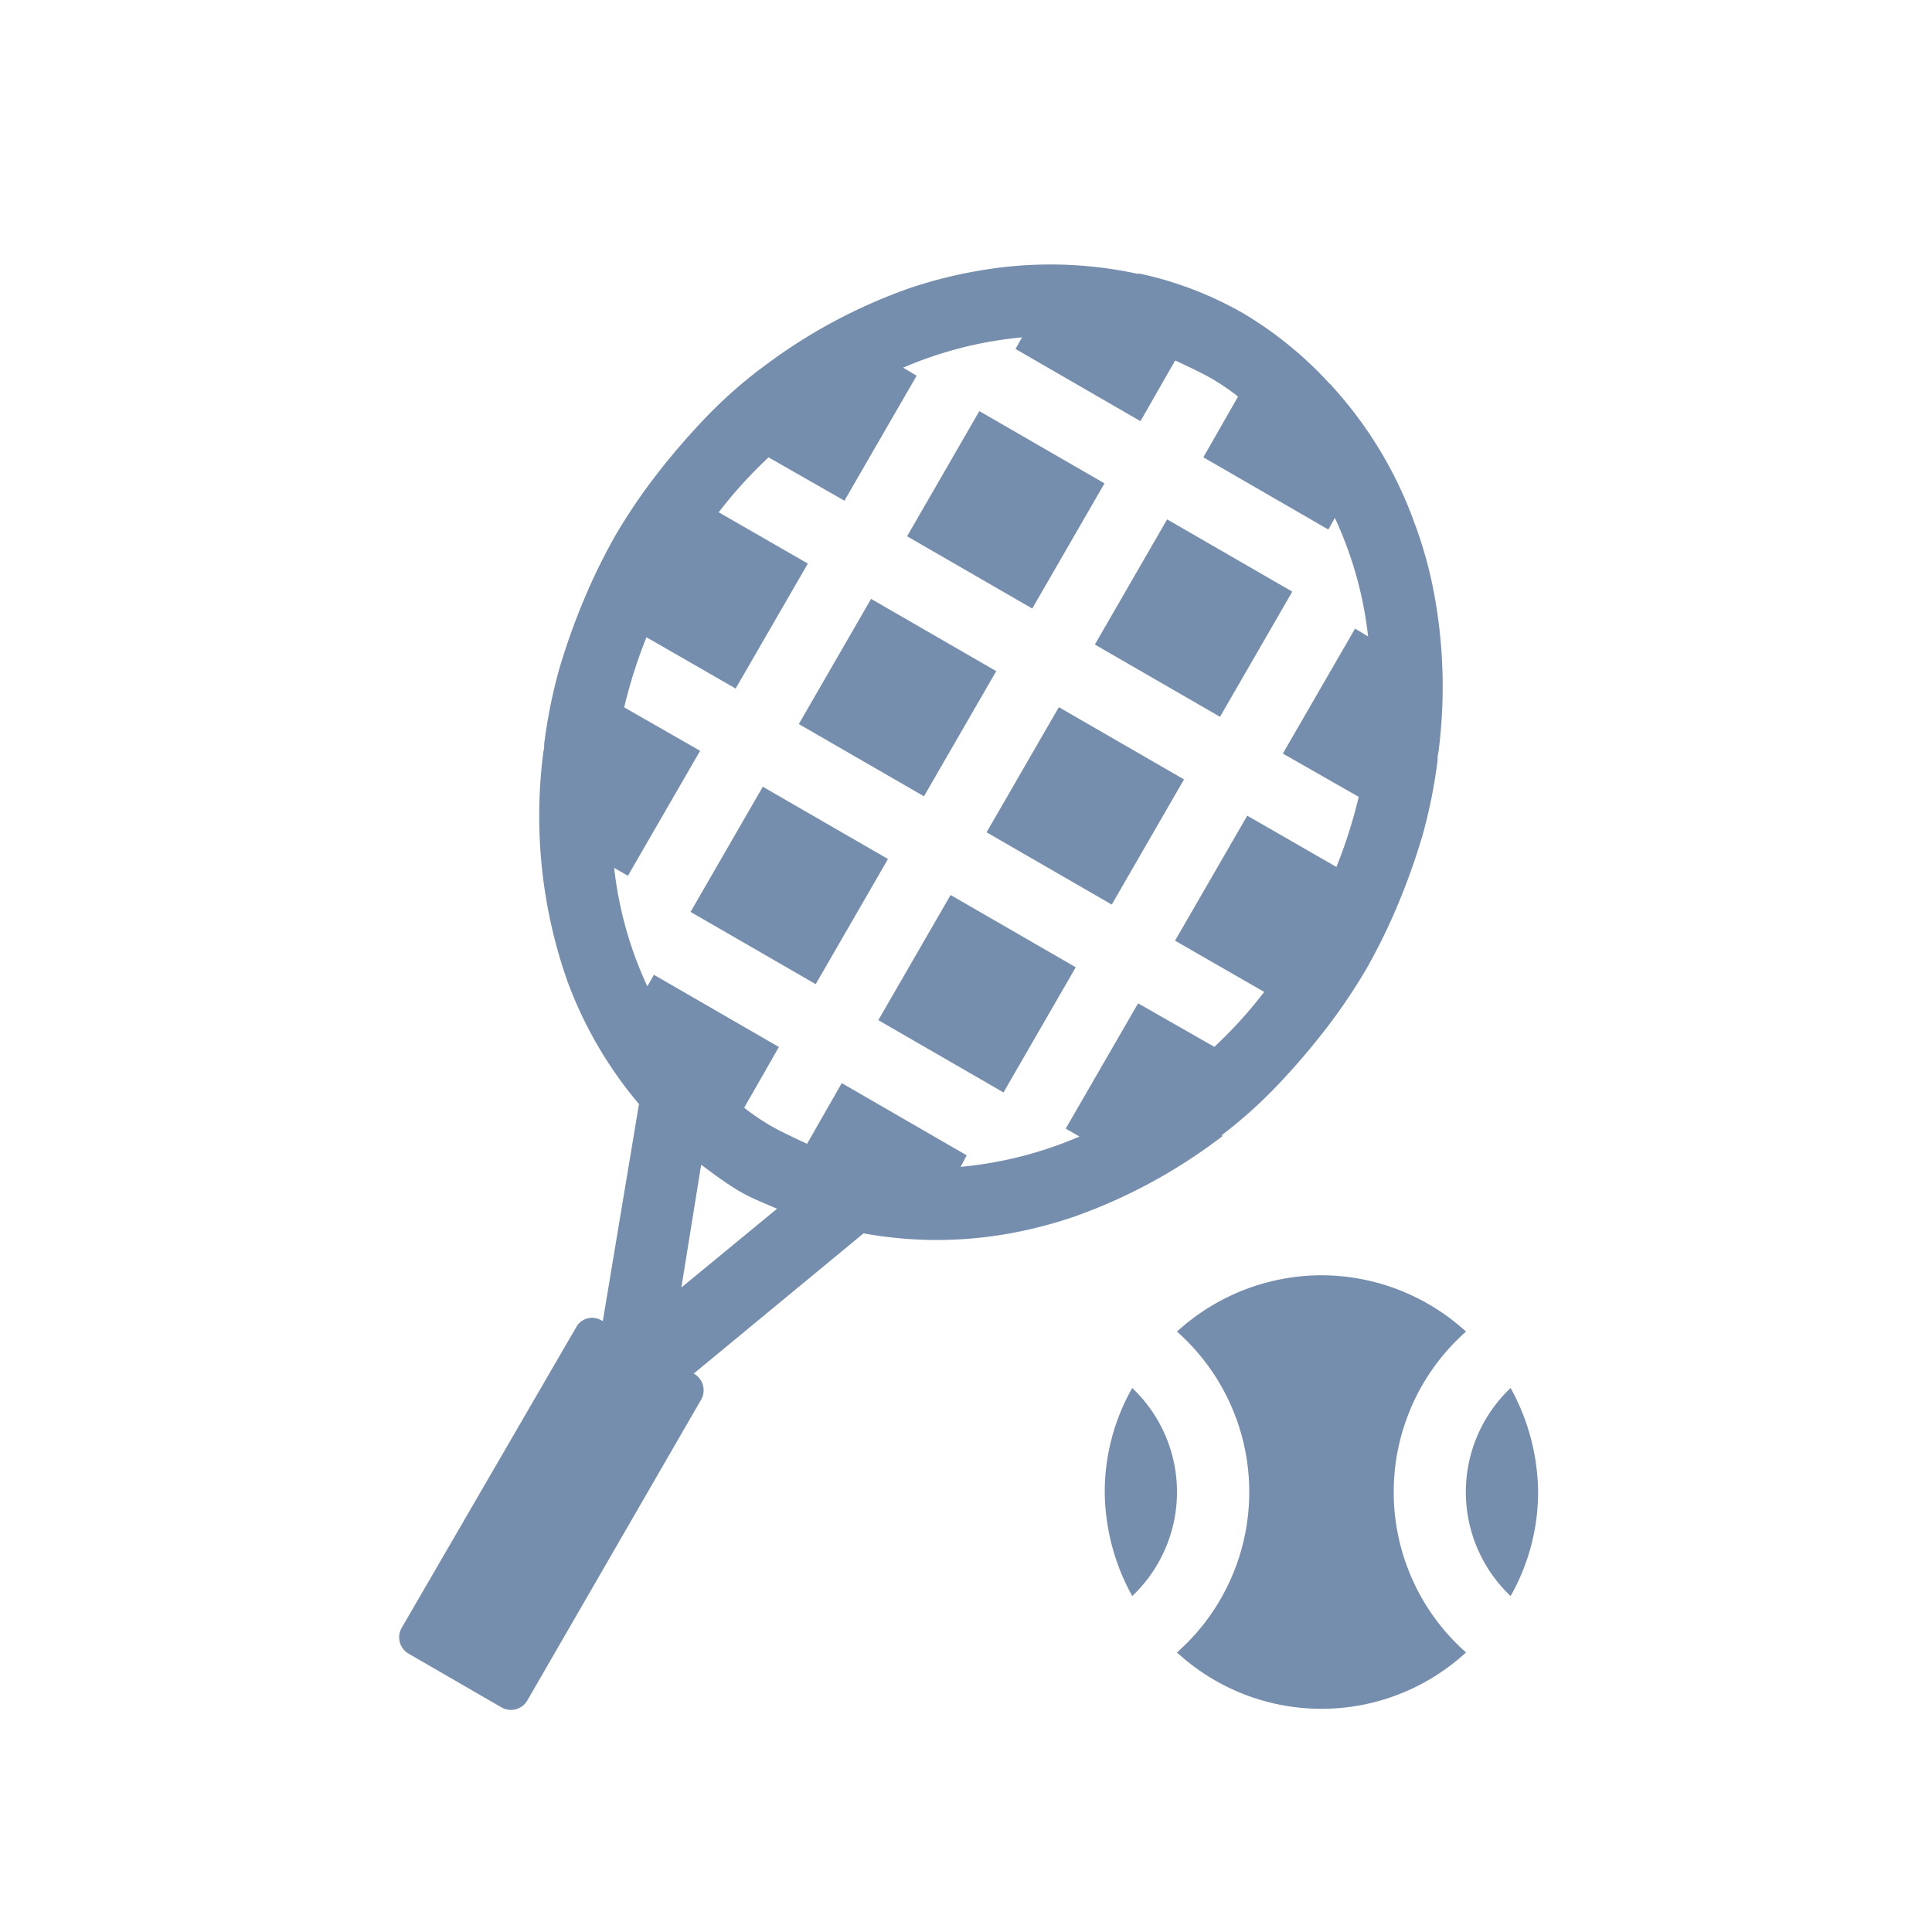
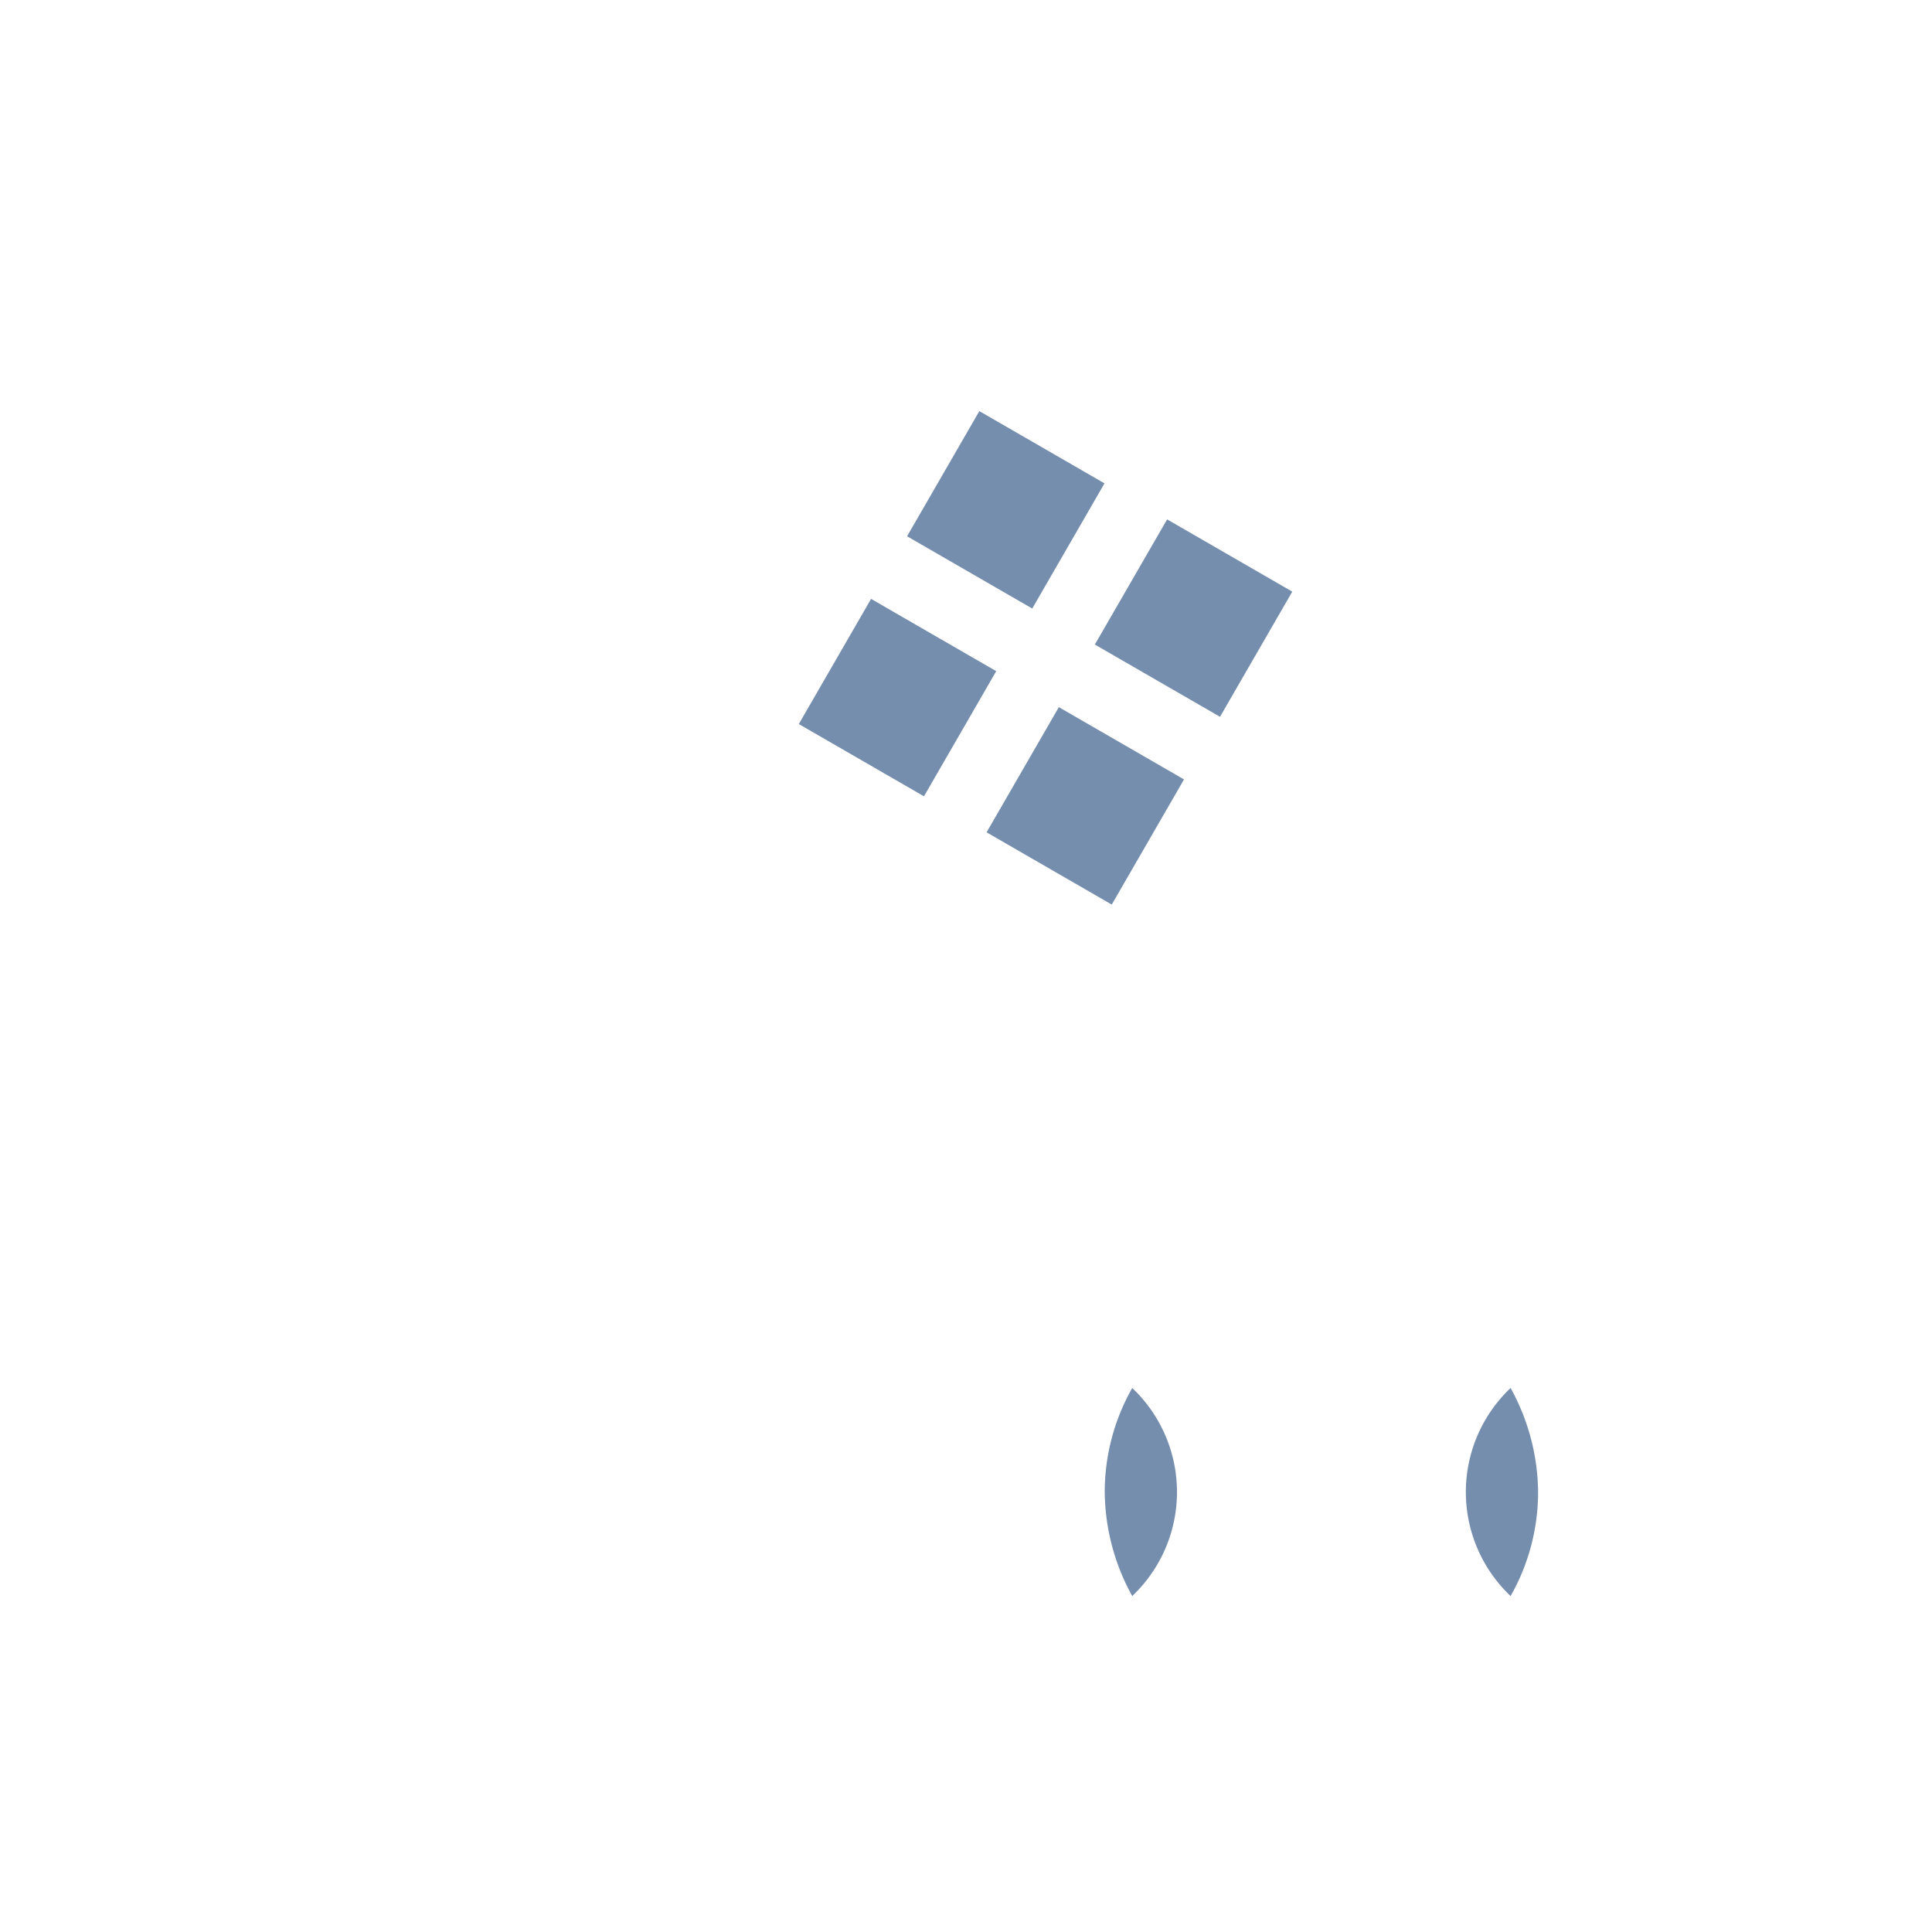
<svg xmlns="http://www.w3.org/2000/svg" width="26" height="26" viewBox="0 0 26 26">
  <g id="Grupo_12015" data-name="Grupo 12015" transform="translate(11378 9391)">
    <g id="BetDSI_Icon_Tennis" transform="translate(-11372.628 -9387.442)">
      <path id="Trazado_32535" data-name="Trazado 32535" d="M19.6,17.56a1.928,1.928,0,0,0,0,2.8,2.837,2.837,0,0,0,.37-1.4A2.944,2.944,0,0,0,19.6,17.56Z" transform="translate(-4.643 -2.439)" fill="#768ead" />
-       <path id="Trazado_32536" data-name="Trazado 32536" d="M16.945,16A2.892,2.892,0,0,0,15,16.758a2.882,2.882,0,0,1,0,4.318,2.873,2.873,0,0,0,3.89,0,2.882,2.882,0,0,1,0-4.318A2.892,2.892,0,0,0,16.945,16Z" transform="translate(-4.533 -2.396)" fill="#768ead" />
      <path id="Trazado_32537" data-name="Trazado 32537" d="M14.37,17.56a2.837,2.837,0,0,0-.37,1.4,2.944,2.944,0,0,0,.37,1.4,1.928,1.928,0,0,0,0-2.8Z" transform="translate(-4.505 -2.439)" fill="#768ead" />
-       <rect id="Rectángulo_1792" data-name="Rectángulo 1792" width="1.945" height="1.945" transform="translate(6.448 10.171) rotate(-60)" fill="#768ead" />
      <rect id="Rectángulo_1793" data-name="Rectángulo 1793" width="1.945" height="1.945" transform="translate(7.905 7.643) rotate(-60)" fill="#768ead" />
-       <rect id="Rectángulo_1794" data-name="Rectángulo 1794" width="1.945" height="1.945" transform="translate(3.921 8.714) rotate(-60)" fill="#768ead" />
      <rect id="Rectángulo_1795" data-name="Rectángulo 1795" width="1.945" height="1.945" transform="translate(5.378 6.186) rotate(-60)" fill="#768ead" />
      <rect id="Rectángulo_1796" data-name="Rectángulo 1796" width="1.945" height="1.945" transform="translate(9.362 5.116) rotate(-60)" fill="#768ead" />
-       <path id="Trazado_32538" data-name="Trazado 32538" d="M15.306,13.728a6.229,6.229,0,0,0,.759-.681h0a9.61,9.61,0,0,0,.642-.749h0a7.809,7.809,0,0,0,.545-.807,8.074,8.074,0,0,0,.428-.875h0a8.923,8.923,0,0,0,.331-.934h0a7.033,7.033,0,0,0,.2-1,.331.331,0,0,1,.01-.1A6.846,6.846,0,0,0,18.156,6.4h0a5.655,5.655,0,0,0-.253-.9h0a5.484,5.484,0,0,0-1.118-1.857c0-.01-.019-.019-.029-.029A5.133,5.133,0,0,0,15.6,2.671a4.846,4.846,0,0,0-1.391-.535h-.039A5.561,5.561,0,0,0,12.01,2.1h0a6,6,0,0,0-.914.233h0A7.243,7.243,0,0,0,9.17,3.362c-.029.019-.049.039-.078.058a6.229,6.229,0,0,0-.759.681h0a9.611,9.611,0,0,0-.642.749h0a7.81,7.81,0,0,0-.545.807,8.074,8.074,0,0,0-.428.875h0a8.923,8.923,0,0,0-.331.934h0a7.034,7.034,0,0,0-.2,1,.331.331,0,0,1-.01.1A6.7,6.7,0,0,0,6.5,11.657h0a5.505,5.505,0,0,0,.963,1.653l-.486,2.917h-.01a.244.244,0,0,0-.35.088L4.269,20.36a.255.255,0,0,0,.1.35l1.245.72a.255.255,0,0,0,.35-.1L8.3,17.287a.255.255,0,0,0-.1-.35H8.2l2.285-1.887a5.511,5.511,0,0,0,1.916.01h0a6,6,0,0,0,.914-.233A7.243,7.243,0,0,0,15.238,13.8c.029-.019.049-.039.078-.058ZM8.032,15.789,8.3,14.126c.156.117.311.233.486.34s.36.175.535.253l-1.3,1.07Zm6.146-3.831-.972,1.682.185.107a5.271,5.271,0,0,1-1.6.408L11.874,14l-1.682-.972-.467.817c-.146-.068-.292-.136-.438-.214a2.983,2.983,0,0,1-.408-.272l.467-.817-1.682-.972-.088.156a5.108,5.108,0,0,1-.447-1.595l.185.107.972-1.682L7.264,7.971a6.643,6.643,0,0,1,.3-.943l1.2.69.972-1.682-1.2-.69a6.055,6.055,0,0,1,.671-.739l1.021.583L11.2,3.508,11.018,3.4a5.271,5.271,0,0,1,1.6-.408l-.088.156,1.682.972.467-.817c.146.068.292.136.438.214a2.983,2.983,0,0,1,.408.272l-.467.817,1.682.972.088-.156a5.108,5.108,0,0,1,.447,1.595L17.1,6.911l-.972,1.682,1.021.583a6.643,6.643,0,0,1-.3.943l-1.2-.69-.972,1.682,1.2.69a6.055,6.055,0,0,1-.671.739l-1.021-.583Z" transform="translate(-4.236 -2.01)" fill="#768ead" />
      <rect id="Rectángulo_1797" data-name="Rectángulo 1797" width="1.945" height="1.945" transform="translate(6.835 3.659) rotate(-60)" fill="#768ead" />
    </g>
    <rect id="Rectángulo_1867" data-name="Rectángulo 1867" width="26" height="26" transform="translate(-11378 -9391)" fill="none" />
  </g>
</svg>